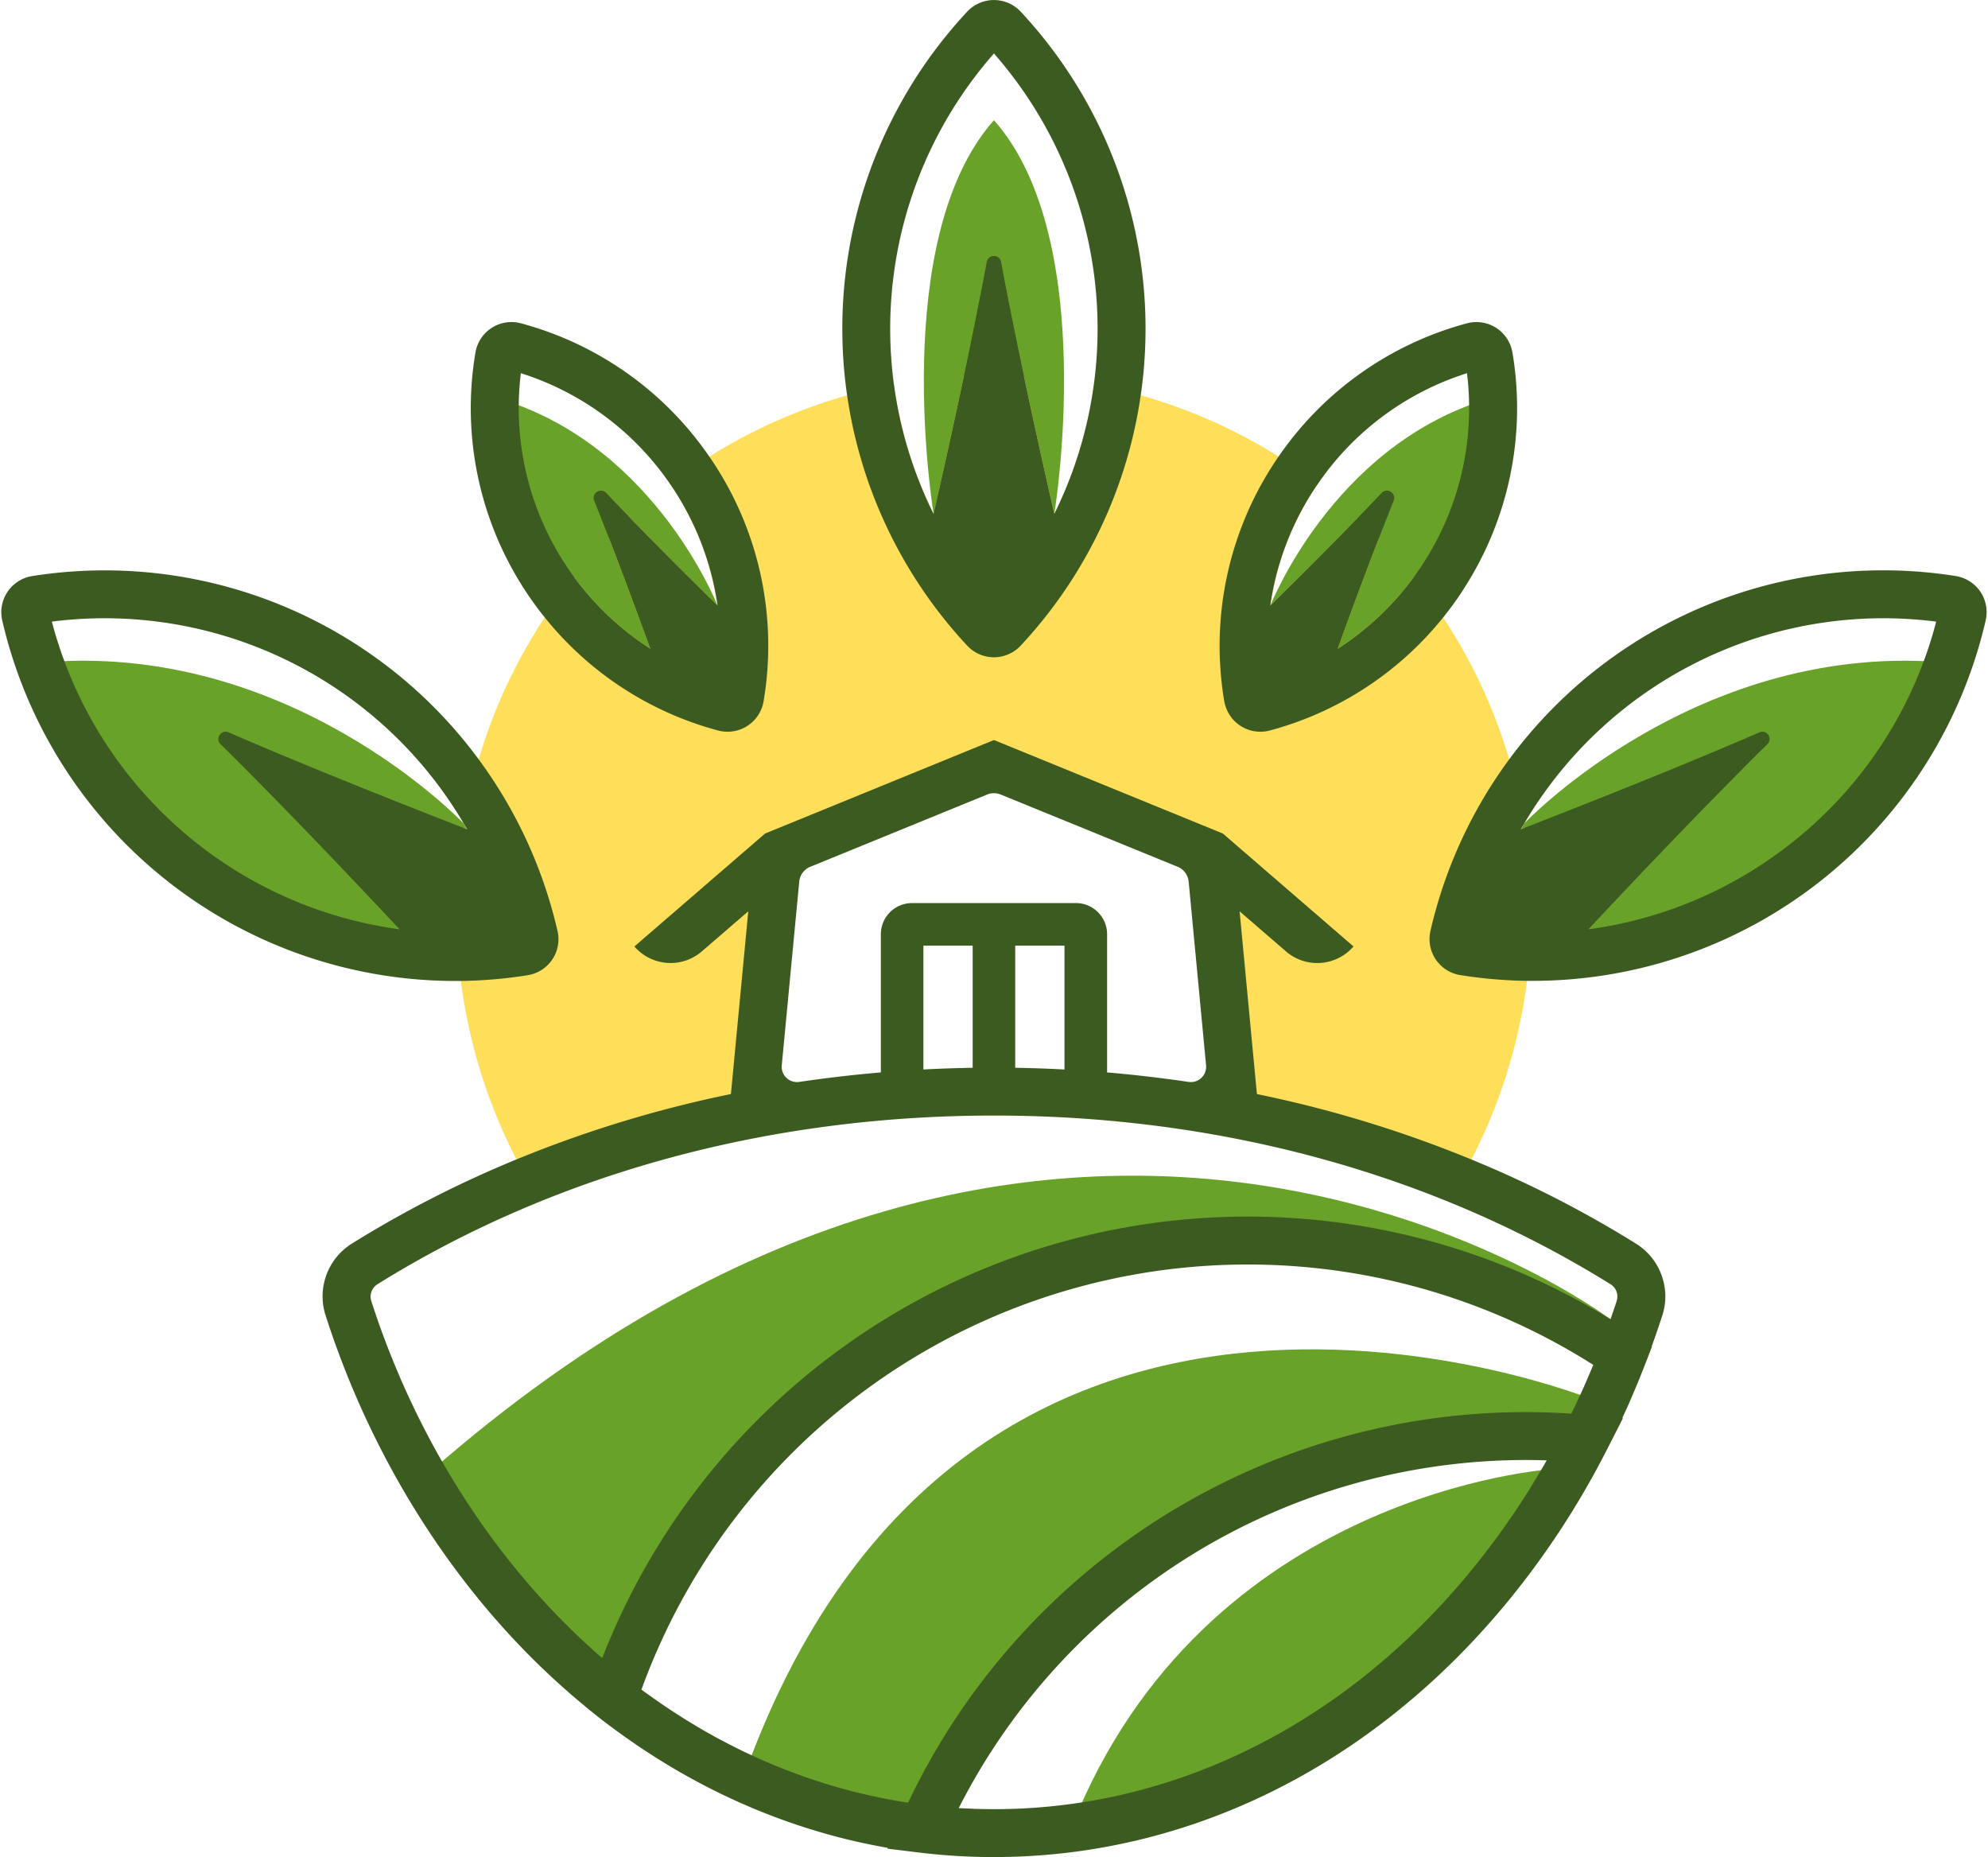
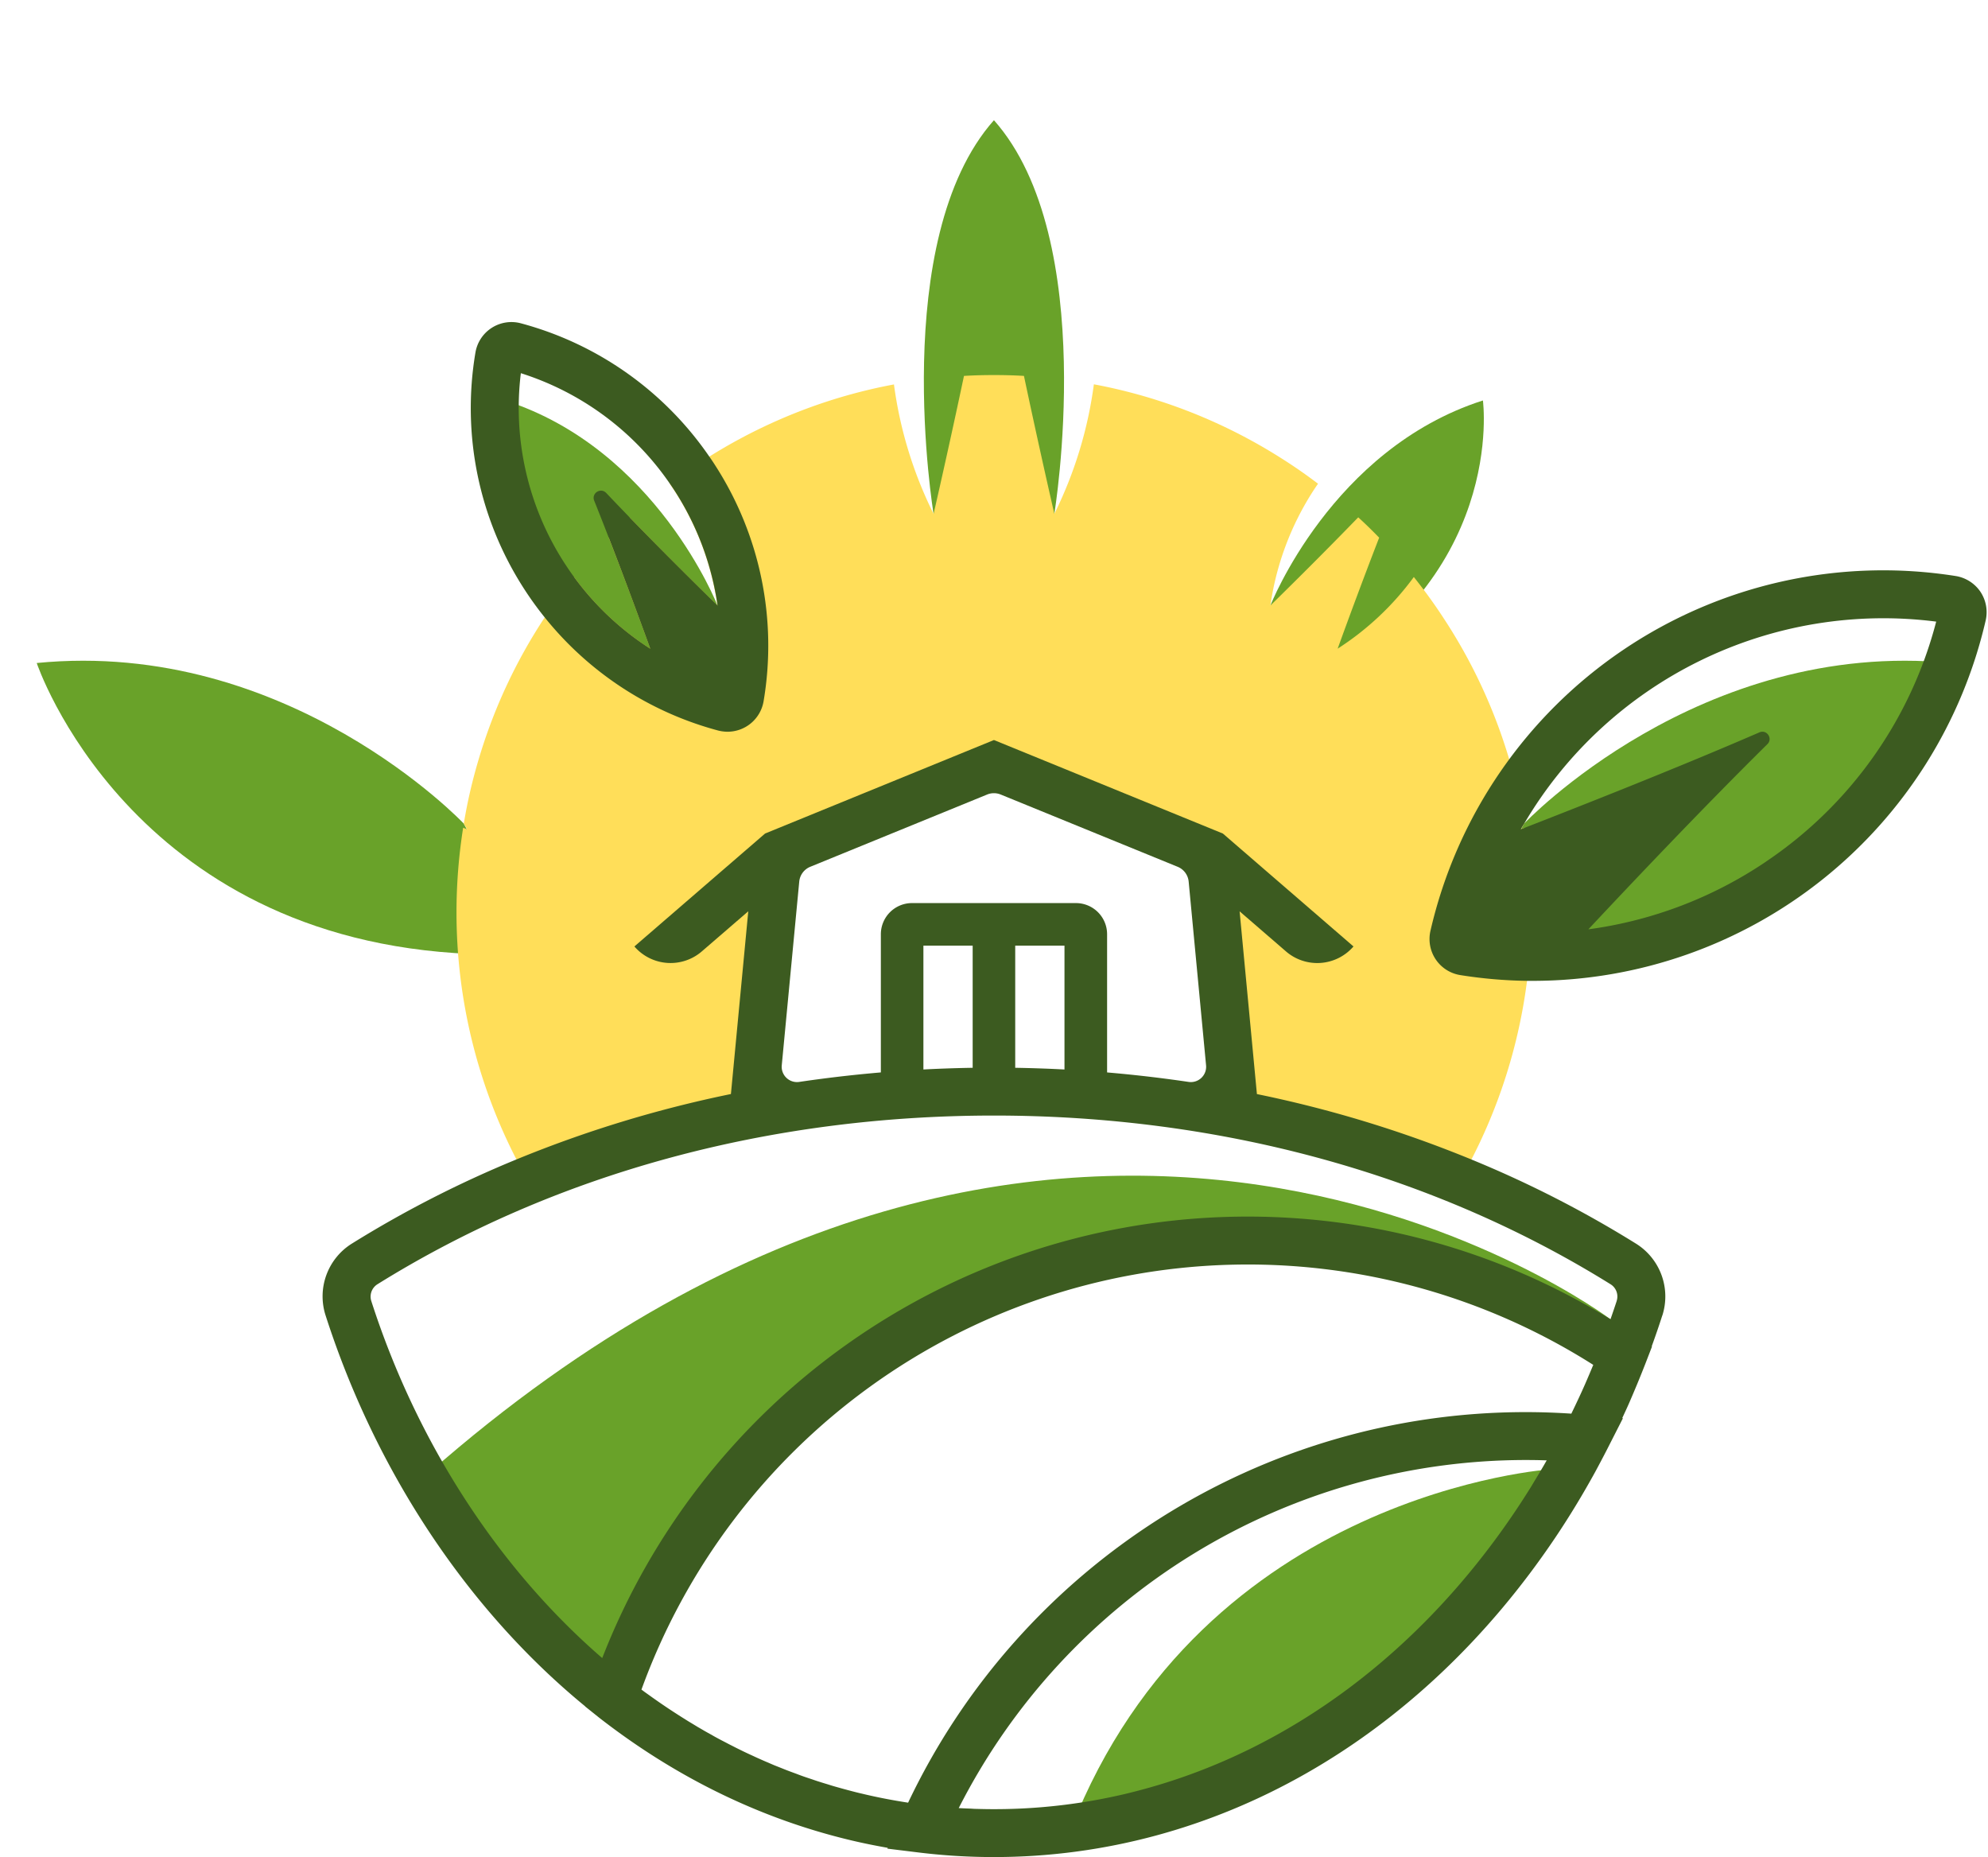
<svg xmlns="http://www.w3.org/2000/svg" data-name="Layer 1" preserveAspectRatio="xMidYMid meet" version="1.0" viewBox="112.3 170.8 1775.5 1658.4" zoomAndPan="magnify" style="fill: rgb(0, 0, 0);" original_string_length="8743">
  <g id="__id73_sqx6i8u4oq">
    <path d="M1498.3,1482.77s-311.19,19.72-429.47,321C1068.83,1803.82,1418,1740.46,1498.3,1482.77Z" style="fill: rgb(105, 162, 41);" />
  </g>
  <g id="__id74_sqx6i8u4oq">
-     <path d="M1535.26,1420.82S974.48,1192.7,774.53,1763c0,0,81.67,32.39,167.57,40.83,0,0,173.2-390.21,587.18-352.11Z" style="fill: rgb(105, 162, 41);" />
-   </g>
+     </g>
  <g id="__id75_sqx6i8u4oq">
    <path d="M1550.61,1348.9S1067.07,983.6,495.2,1486.29c0,0,55.17,143.33,169.13,196.44,0,0,132.73-367.52,477.72-401.32,221.2-22.93,408.56,97.16,408.56,97.16Z" style="fill: rgb(105, 162, 41);" />
  </g>
  <g id="__id76_sqx6i8u4oq">
    <path d="M1246.88,711.6s54.64-139.88,189.82-183.18c0,0,22.18,162.64-162.64,256.63l-41.19-27.3S1244.6,725,1246.88,711.6Z" style="fill: rgb(105, 162, 41);" />
  </g>
  <g id="__id77_sqx6i8u4oq">
    <path d="M1473.43,906.35S1630,740.7,1854.91,762.87c0,0-82.56,247.13-387.68,259.8C1467.23,1022.67,1439.4,968.51,1473.43,906.35Z" style="fill: rgb(105, 162, 41);" />
  </g>
  <g id="__id78_sqx6i8u4oq">
    <path d="M1000,278.13c-94.52,106.66-53.93,351.54-53.93,351.54,15.24,69.56,53.93,76.18,53.93,76.18s38.68-6.62,53.93-76.18C1053.94,629.67,1094.53,384.79,1000,278.13Z" style="fill: rgb(105, 162, 41);" />
  </g>
  <g id="__id79_sqx6i8u4oq">
    <path d="M753.13,711.6S698.49,571.72,563.31,528.42c0,0-22.17,162.64,162.64,256.63l41.19-27.3S755.42,725,753.13,711.6Z" style="fill: rgb(105, 162, 41);" />
  </g>
  <g id="__id80_sqx6i8u4oq">
    <path d="M526.58,906.35S370.05,740.7,145.1,762.87c0,0,82.56,247.13,387.68,259.8C532.78,1022.67,560.61,968.51,526.58,906.35Z" style="fill: rgb(105, 162, 41);" />
  </g>
  <g id="__id81_sqx6i8u4oq">
    <path d="M1480,985.72a481.2,481.2,0,0,1-53.56,220.51q-4.85,9.4-10.12,18.53c-60.07-23.66-127.18-42.34-199.27-54.93l-25.9-237.62L1000,851.94,798.45,937.81l-18.63,232.54c-70.91,12.59-136.92,31.08-196.13,54.41q-5.28-9.12-10.13-18.53A481.2,481.2,0,0,1,520,985.72,486.18,486.18,0,0,1,525.94,910c1.24.47,2.43.95,3.57,1.37-1-1.66-1.9-3.32-3-5a462.11,462.11,0,0,1,13.31-57.55A475.07,475.07,0,0,1,598.8,722.15q12.26-18.67,26.18-36.07a254.6,254.6,0,0,0,68.11,64.06C684,725,670.32,687.89,656,651q9-9.35,18.63-18.11c28.8,29.66,58.55,59.17,78.46,78.75a255.53,255.53,0,0,0-38-102c-1.48-2.28-3-4.57-4.57-6.8,11.36-8.6,23.1-16.73,35.22-24.24a476.23,476.23,0,0,1,123.09-54.7c13.73-3.85,27.66-7.17,41.87-9.79A368.53,368.53,0,0,0,946.1,629.72c6.61-28.8,16.78-74.28,27.14-123.23,8.84-.53,17.77-.76,26.76-.76s17.91.23,26.8.76c10.36,49,20.53,94.38,27.14,123.18A369.4,369.4,0,0,0,1089.25,514c14.21,2.62,28.13,5.94,41.86,9.79a476.23,476.23,0,0,1,123.09,54.7q18.25,11.34,35.26,24.29c-1.61,2.23-3.09,4.47-4.56,6.75a255.76,255.76,0,0,0-38,102c20-19.58,49.71-49.09,78.46-78.75,6.42,5.85,12.65,11.93,18.68,18.16-14.3,36.88-28,74-37.07,99.13A255,255,0,0,0,1375,686.08c9.26,11.6,18.06,23.67,26.18,36.12a474.34,474.34,0,0,1,59,126.65,468.17,468.17,0,0,1,13.26,57.5c-1,1.67-2,3.33-3,5,1.14-.42,2.33-.9,3.57-1.37A486.18,486.18,0,0,1,1480,985.72Z" style="fill: rgb(255, 222, 89);" />
  </g>
  <g id="__id82_sqx6i8u4oq">
    <path d="M1573.32,1281.32a986.21,986.21,0,0,0-146.89-75.09,1066,1066,0,0,0-191.57-58.41l-15.45-163.19,41.4,35.78a42.74,42.74,0,0,0,60.3-4.42L1204.44,915.15,1000,831.65l-204.4,83.5L678.88,1016l0,0a42.69,42.69,0,0,0,60.26,4.37l41.45-35.78-15.5,163.19a1066,1066,0,0,0-191.57,58.41,988.7,988.7,0,0,0-146.85,75.09,55.5,55.5,0,0,0-23.57,64.25c45,139.86,127.13,263.19,231.78,349l0,.14,11.64,9.32c2,1.61,4.14,3.23,6.13,4.75,67.3,51.32,141.24,86.82,219.8,105.5,10.79,2.57,21.72,4.75,32.7,6.7l-.29.72,28.61,3.51a550.63,550.63,0,0,0,66.54,4c196.93,0,379.76-104.17,501.66-285.76,12.59-18.77,24.38-38.25,35.26-58.07q5.41-10,10.55-20l14.31-28.13-.67,0c2.09-4.47,4.18-8.94,6.13-13.4,5-11.5,9.84-23.15,14.31-34.6l6.13-15.87-.24-.19c3.28-9.08,6.46-18.25,9.41-27.47l.05,0A55.59,55.59,0,0,0,1573.32,1281.32ZM826.11,958.11a15.91,15.91,0,0,1,9.83-13.26l158-64.54a16.05,16.05,0,0,1,12.07,0l158.07,64.54a15.91,15.91,0,0,1,9.83,13.26l15.54,164.05a13.66,13.66,0,0,1-15.73,14.78,1191.12,1191.12,0,0,0-347.49,0,13.66,13.66,0,0,1-15.73-14.78Zm665.57,520.29c-2.81,4.85-5.66,9.65-8.6,14.45l-3.85,6.41c-4.28,6.85-8.65,13.64-13.12,20.3-85.31,127.17-202.21,213.71-332.33,249-5.42,1.48-10.84,2.85-16.31,4.19-10.93,2.56-22,4.8-33,6.65a509.52,509.52,0,0,1-84.45,7c-5.23,0-10.41-.09-15.59-.24-1.95,0-3.9-.19-5.85-.28-3.28-.1-6.51-.24-9.74-.43h-.29a568.28,568.28,0,0,1,506.33-310.85c6.27,0,12.54.09,18.81.33C1493,1476.07,1492.34,1477.21,1491.68,1478.4Zm43.53-88.63q-3.49,8.42-7.13,16.77c-3.94,9-8.12,17.82-12.4,26.66-13.5-.9-27.19-1.37-40.82-1.37-236,0-450.67,136.39-551.52,348.77-13.78-2.13-27.52-4.75-41-8-4.47-1-8.94-2.19-13.36-3.37l-3.7-1c-3.19-.9-6.42-1.76-9.6-2.71l-4.57-1.43c-2.9-.85-5.75-1.75-8.6-2.66-1.61-.52-3.28-1.09-4.89-1.66-2.76-.9-5.47-1.81-8.18-2.76-1.71-.61-3.42-1.23-5.13-1.9-2.61-1-5.23-1.9-7.79-2.9-1.81-.66-3.57-1.38-5.33-2.09l-7.55-3c-1.76-.76-3.57-1.52-5.37-2.33-2.47-1-4.9-2.09-7.37-3.19-1.81-.8-3.61-1.61-5.42-2.47-2.37-1.09-4.8-2.18-7.17-3.32-1.86-.86-3.66-1.76-5.47-2.66-2.38-1.14-4.7-2.33-7-3.52-1.86-.9-3.71-1.9-5.52-2.85-2.32-1.19-4.61-2.38-6.89-3.61-1.85-1-3.7-2-5.51-3.09-2.28-1.24-4.51-2.47-6.75-3.76-1.85-1.09-3.7-2.18-5.56-3.23-2.18-1.33-4.37-2.66-6.6-4-1.86-1.09-3.66-2.24-5.52-3.42-2.18-1.33-4.32-2.71-6.46-4.09-1.85-1.19-3.71-2.38-5.56-3.61-2.14-1.38-4.23-2.81-6.32-4.23-1.85-1.24-3.71-2.52-5.61-3.85s-4.09-2.85-6.13-4.33c-1.85-1.33-3.75-2.66-5.61-4-.85-.66-1.71-1.28-2.61-1.94a576,576,0,0,1,850.11-289.95A.15.15,0,0,0,1535.21,1389.77Zm21-57.27q-2.72,8.26-5.56,16.4a618.53,618.53,0,0,0-900.49,302.58c-92.76-80.22-165.52-192.33-206.3-319a13,13,0,0,1,5.52-14.82C607.69,1219.06,798.11,1167,1000,1167s392.31,52.08,550.7,150.65A12.85,12.85,0,0,1,1556.17,1332.5Z" style="fill: rgb(60, 91, 32);" />
  </g>
  <g id="__id83_sqx6i8u4oq">
-     <path d="M1023.9,181.23a32.67,32.67,0,0,0-47.81,0,415,415,0,0,0,0,566.11,32.65,32.65,0,0,0,47.81,0,415.06,415.06,0,0,0,0-566.11Zm30,448.44c-6.61-28.8-16.78-74.23-27.14-123.18-7.08-33.7-14.31-69.05-20.39-101.8-1.33-7.08-11.45-7.08-12.78,0-6.13,32.7-13.31,68.1-20.39,101.8-10.36,49-20.53,94.43-27.14,123.23A372.45,372.45,0,0,1,1000,218.54a372.82,372.82,0,0,1,53.94,411.13Z" style="fill: rgb(60, 91, 32);" />
-   </g>
+     </g>
  <g id="__id84_sqx6i8u4oq">
    <path d="M1881,699.2a33,33,0,0,0-22-14,414.89,414.89,0,0,0-469.15,316.84,32.6,32.6,0,0,0,26.75,39.54,413.63,413.63,0,0,0,59.55,5.13c1.9,0,3.8,0,5.7,0a415.21,415.21,0,0,0,403.91-322A32.91,32.91,0,0,0,1881,699.2Zm-191.38,241a371.69,371.69,0,0,1-158.73,60.5c34.12-36.5,101.75-108,159.87-165.34,5.13-5-.52-13.45-7.13-10.55-73,31.7-162,66.68-209.53,85.17-1.24.47-2.43.95-3.57,1.37,1-1.66,1.9-3.32,3-5a372.23,372.23,0,0,1,368-180.44A370.51,370.51,0,0,1,1689.57,940.19Z" style="fill: rgb(60, 91, 32);" />
  </g>
  <g id="__id85_sqx6i8u4oq">
-     <path d="M1463.07,485.62a32.59,32.59,0,0,0-40.63-26.09,297.4,297.4,0,0,0-168.24,119c-1.85,2.62-3.61,5.23-5.32,7.94a297.71,297.71,0,0,0-43.3,209.87,33.83,33.83,0,0,0,7.13,16A32.75,32.75,0,0,0,1238,824.23a33.93,33.93,0,0,0,8.41-1.09A297.3,297.3,0,0,0,1401.19,722.2a290.89,290.89,0,0,0,18.73-26h-.05A297.36,297.36,0,0,0,1463.07,485.62Zm-79.18,187.53c-2.85,4.42-5.79,8.75-8.88,12.93A255,255,0,0,1,1307,750.14C1316,725,1329.72,687.89,1344,651c4.33-11.17,8.7-22.29,13-33.08,2.66-6.65-5.79-12.12-10.74-6.89-6.84,7.18-13.87,14.49-21,21.81-28.75,29.66-58.5,59.17-78.46,78.75a255.76,255.76,0,0,1,38-102c1.47-2.28,2.95-4.52,4.56-6.75a254.17,254.17,0,0,1,133.12-98.76A254.87,254.87,0,0,1,1383.89,673.15Z" style="fill: rgb(60, 91, 32);" />
-   </g>
+     </g>
  <g id="__id86_sqx6i8u4oq">
-     <path d="M610.2,1002.07A415,415,0,0,0,141.05,685.23a32.71,32.71,0,0,0-26.76,39.58,415.31,415.31,0,0,0,404,322c1.9,0,3.75,0,5.65,0a415.42,415.42,0,0,0,59.6-5.13,32.62,32.62,0,0,0,26.7-39.54ZM525.94,910C478.42,891.48,389.5,856.5,316.46,824.8c-6.61-2.9-12.31,5.52-7.18,10.55C367.45,892.67,435,964.19,469.15,1000.69A372.6,372.6,0,0,1,158.63,725.91,372.21,372.21,0,0,1,526.56,906.35c1.05,1.67,2,3.33,3,5C528.37,910.92,527.18,910.44,525.94,910Z" style="fill: rgb(60, 91, 32);" />
-   </g>
+     </g>
  <g id="__id87_sqx6i8u4oq">
    <path d="M751.11,586.47c-1.71-2.71-3.47-5.32-5.32-7.94a297.41,297.41,0,0,0-168.23-119,32.6,32.6,0,0,0-40.64,26.09,297.46,297.46,0,0,0,43.2,210.63,292.43,292.43,0,0,0,18.68,25.9,296.88,296.88,0,0,0,154.83,101,34.33,34.33,0,0,0,8.46,1.09,32.65,32.65,0,0,0,32.17-27.18A297.2,297.2,0,0,0,751.11,586.47Zm-76.46,46.38c-7.08-7.32-14.12-14.63-20.91-21.81-5-5.23-13.45.24-10.74,6.89,4.32,10.79,8.69,21.91,13,33,14.3,36.93,27.94,74,37.07,99.18A254.6,254.6,0,0,1,625,686.08c-3.09-4.18-6-8.51-8.88-12.93a255.18,255.18,0,0,1-38.64-169.09,254.83,254.83,0,0,1,133.11,98.71c1.57,2.23,3.09,4.52,4.57,6.8a255.53,255.53,0,0,1,38,102C733.2,692,703.45,662.51,674.65,632.85Z" style="fill: rgb(60, 91, 32);" />
  </g>
  <g id="__id88_sqx6i8u4oq">
    <path d="M1073.23,977.26H926.79A27.83,27.83,0,0,0,899,1005.07v132.36a27.83,27.83,0,0,0,27.81,27.81h146.44a27.83,27.83,0,0,0,27.81-27.81V1005.07A27.83,27.83,0,0,0,1073.23,977.26Zm-136.23,38h44v111.94H937Zm126,111.94h-44V1015.28h44Z" style="fill: rgb(60, 91, 32);" />
  </g>
</svg>